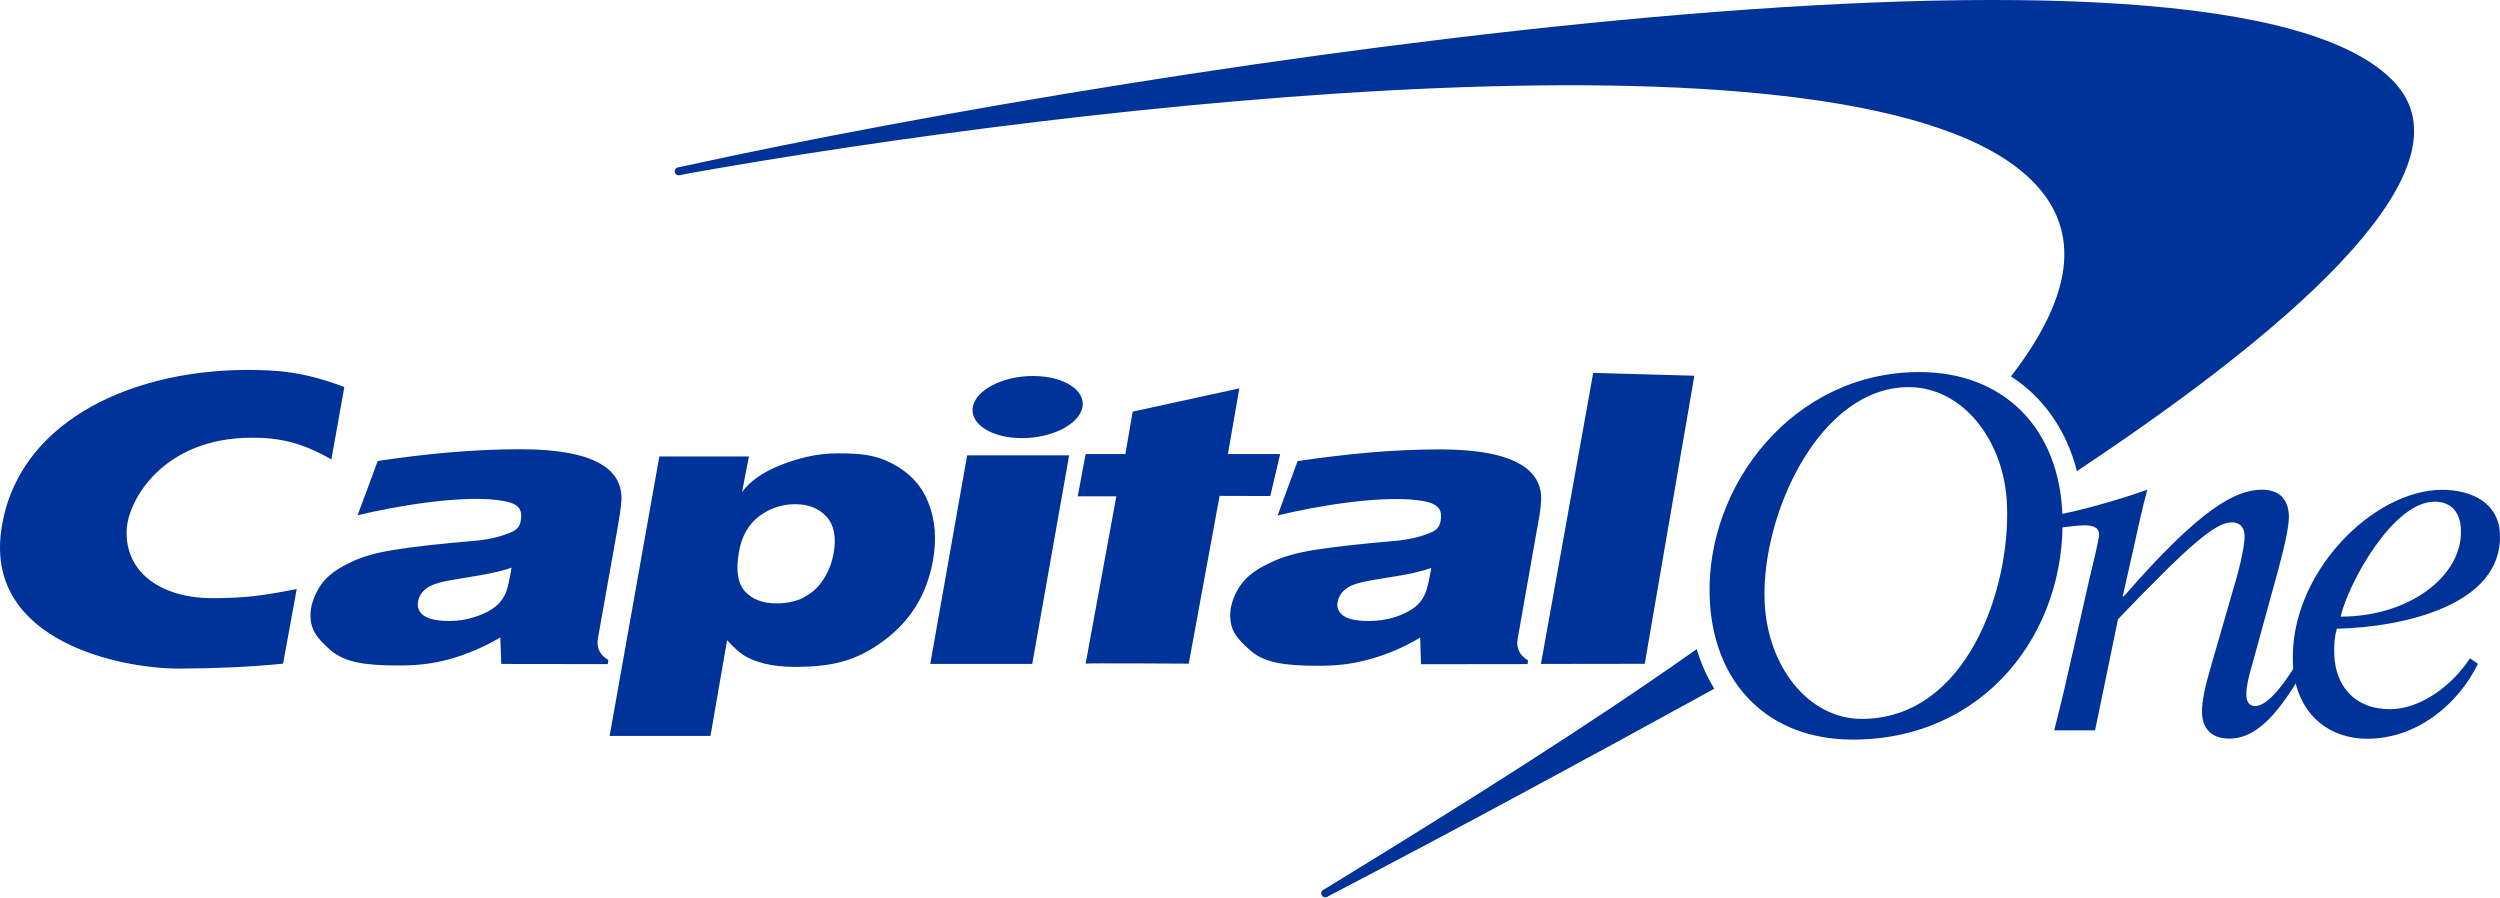
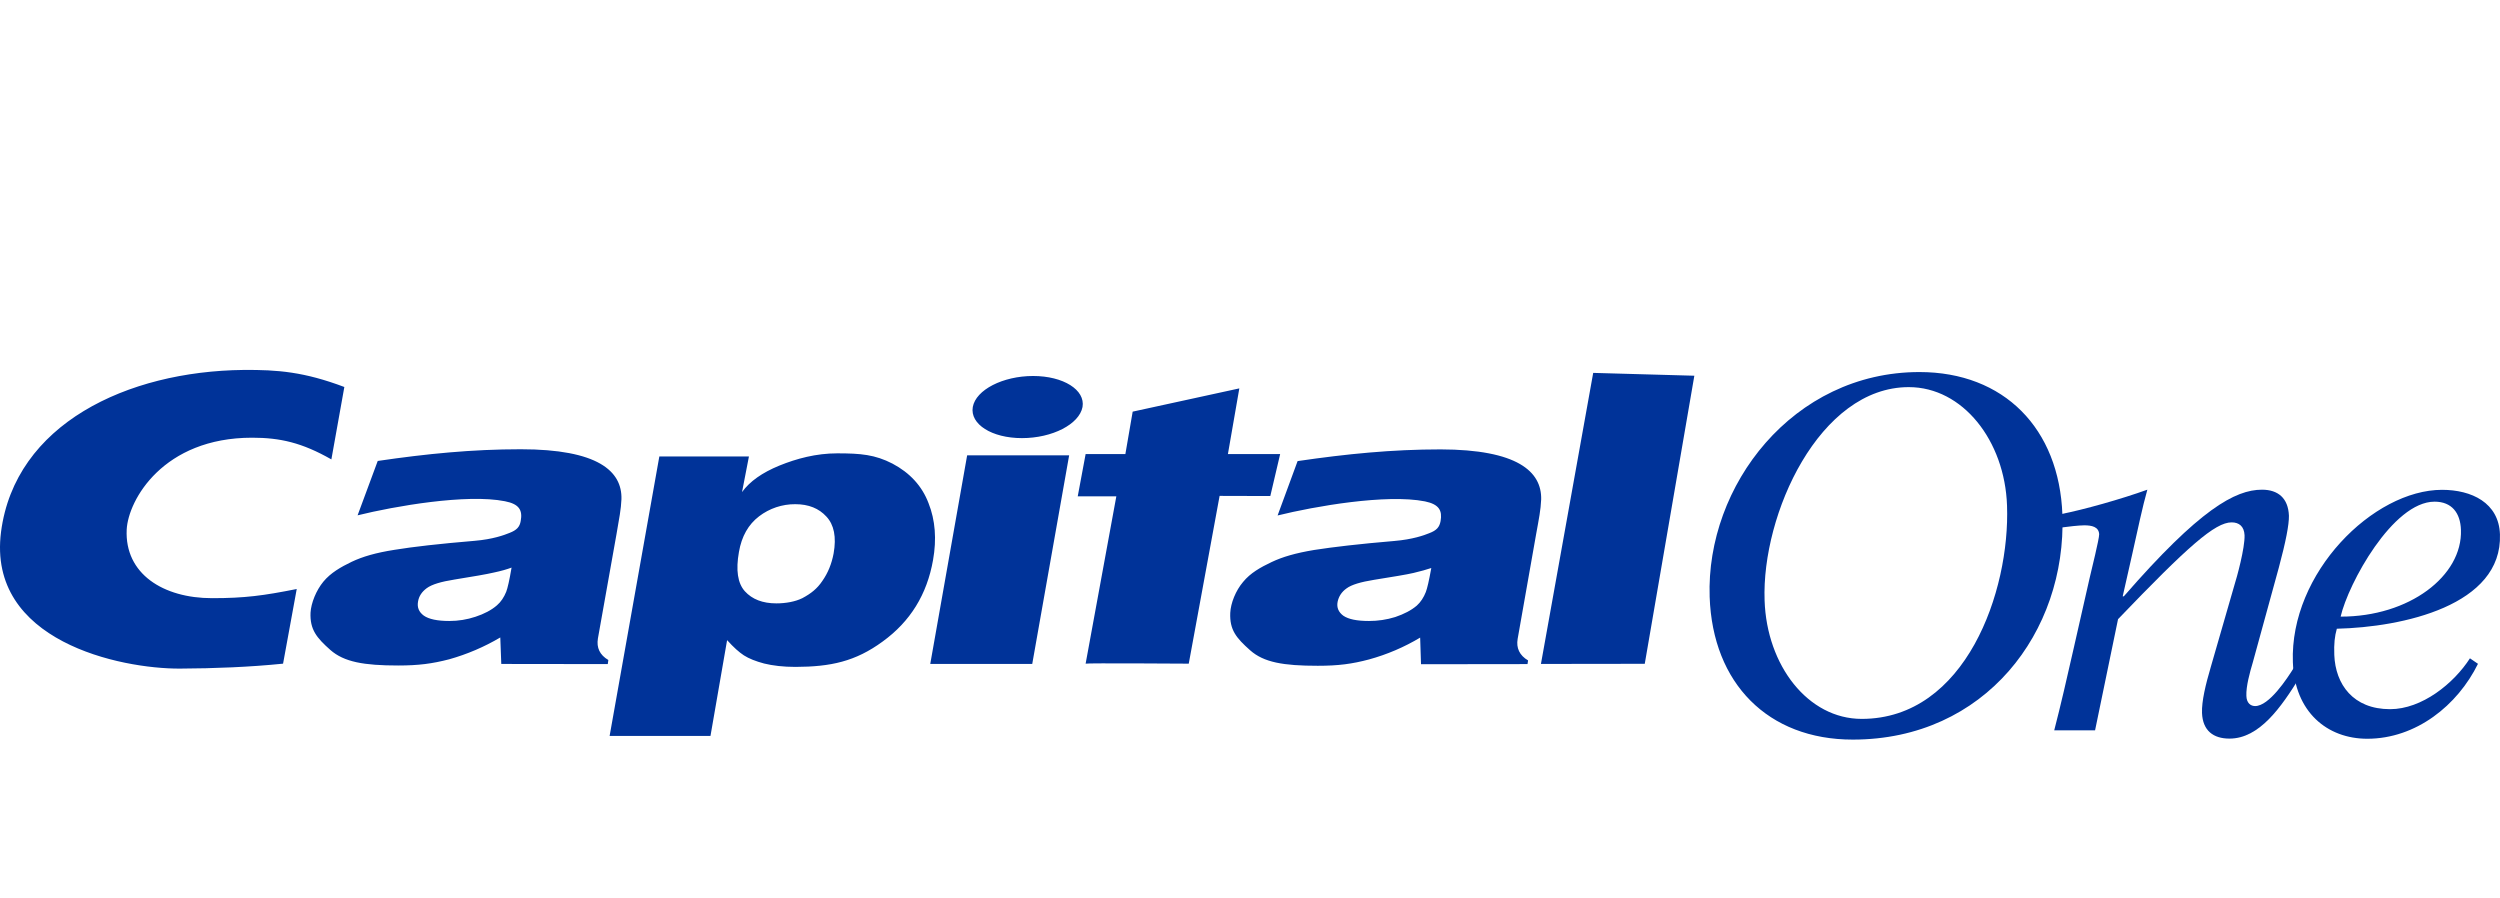
<svg xmlns="http://www.w3.org/2000/svg" width="1000" height="359" viewBox="0 0 1000 359" fill="none">
-   <path d="M678.678 259.606C678.623 259.661 678.563 259.661 678.563 259.721C635.964 289.866 585.534 321.536 531.264 354.781L529.124 356.021C528.791 356.274 528.569 356.647 528.505 357.061C528.44 357.475 528.539 357.898 528.779 358.241C529.02 358.584 529.384 358.82 529.795 358.9C530.206 358.98 530.633 358.898 530.984 358.671L532.784 357.711C578.824 333.711 631.684 305.191 684.878 275.946C685.158 275.781 685.438 275.611 685.723 275.496C682.698 270.526 680.328 265.185 678.673 259.606H678.678ZM958.176 33.363C891.057 -40.681 459.135 25.923 275.491 66.048L271.211 66.948C271.003 66.983 270.804 67.059 270.625 67.172C270.446 67.285 270.292 67.432 270.171 67.605C270.05 67.778 269.965 67.974 269.92 68.18C269.875 68.387 269.872 68.6 269.911 68.808C270.081 69.708 270.926 70.273 271.771 70.103L275.996 69.258C428.145 42.158 744.603 4.623 812.672 72.133C833.467 92.758 828.507 119.237 804.387 150.572C817.347 158.912 826.587 172.037 830.762 188.437C924.862 126.002 988.031 66.328 958.166 33.363H958.176Z" fill="#003399" />
  <path d="M705.838 240.167C706.688 266.201 723.193 287.556 744.663 287.556C786.308 287.556 804.057 236.392 802.812 202.242C801.912 176.152 785.013 154.852 763.543 154.852C727.758 154.797 704.598 205.737 705.838 240.167V240.167ZM683.863 238.757C682.338 194.297 717.163 148.822 767.763 148.822C801.577 148.822 823.722 171.362 824.962 205.907C826.597 252.787 794.028 295.841 741.113 295.841C707.193 295.841 685.043 273.356 683.863 238.757V238.757ZM204.627 227.037C202.827 227.712 200.512 228.387 197.582 229.007C194.707 229.687 189.412 230.587 181.747 231.827C176.447 232.672 172.787 233.742 170.702 235.262C168.732 236.727 167.552 238.477 167.207 240.672C166.817 242.982 167.547 244.787 169.522 246.252C171.547 247.662 174.927 248.392 179.722 248.392C183.322 248.392 186.822 247.832 190.202 246.702C193.637 245.577 196.567 244.052 198.767 242.137C200.402 240.732 201.582 238.927 202.482 236.727C203.047 235.262 203.782 232.052 204.627 227.037V227.037ZM248.576 199.707C248.411 203.762 247.676 207.372 246.606 213.627L239.166 255.376C238.546 259.101 239.901 261.976 243.336 264.001L243.111 265.636L200.512 265.581L200.117 254.982C193.708 258.77 186.834 261.708 179.667 263.721C172.902 265.471 167.437 266.201 159.267 266.201C145.517 266.201 137.627 264.791 132.162 260.001C126.637 255.101 123.932 251.832 124.212 245.067C124.442 241.182 126.467 236.167 129.342 232.672C132.272 229.122 136.332 226.812 140.667 224.722C145.067 222.642 150.247 221.122 157.742 219.937C165.292 218.697 175.777 217.512 189.807 216.332C197.187 215.712 201.697 214.022 203.782 213.177C206.712 212.047 207.892 210.752 208.287 208.387C209.077 204.102 207.727 201.622 201.977 200.497C186.652 197.452 157.857 202.467 143.037 206.132L151.092 184.382C170.642 181.507 188.962 179.702 208.292 179.702C239.111 179.702 248.916 188.437 248.576 199.707V199.707ZM372.1 265.581L386.86 182.127H427.66L412.895 265.576L372.1 265.581ZM389.115 162.797C390.355 155.922 401.175 150.397 413.23 150.397C425.345 150.397 434.195 155.977 433.01 162.797C431.71 169.672 420.95 175.247 408.78 175.247C396.72 175.247 387.93 169.672 389.115 162.797V162.797ZM572.514 227.207C570.654 227.827 568.289 228.502 565.414 229.177C562.539 229.852 557.244 230.702 549.579 231.937C544.339 232.787 540.619 233.857 538.594 235.377C536.619 236.787 535.494 238.587 535.044 240.727C534.594 243.042 535.439 244.902 537.354 246.307C539.439 247.717 542.819 248.392 547.604 248.392C551.154 248.392 554.654 247.887 558.089 246.817C561.584 245.632 564.459 244.167 566.709 242.252C568.289 240.842 569.474 238.982 570.319 236.842C570.879 235.432 571.614 232.222 572.519 227.207H572.514ZM616.464 199.822C616.299 203.932 615.564 207.542 614.439 213.737L607.059 255.551C606.439 259.211 607.789 262.141 611.229 264.171L611.004 265.636L568.404 265.691L568.064 255.041C561.673 258.865 554.791 261.804 547.609 263.776C540.844 265.576 535.379 266.311 527.099 266.311C513.349 266.311 505.515 264.961 500.05 260.111C494.47 255.156 491.825 251.942 492.1 245.182C492.275 241.237 494.3 236.222 497.23 232.782C500.165 229.182 504.22 226.922 508.615 224.837C513.009 222.752 518.194 221.237 525.634 219.992C533.184 218.812 543.719 217.572 557.749 216.387C565.079 215.767 569.584 214.137 571.669 213.287C574.654 212.162 575.784 210.862 576.234 208.437C576.969 204.217 575.669 201.737 569.979 200.552C554.539 197.507 525.859 202.527 511.039 206.187L519.039 184.437C538.649 181.562 556.904 179.757 576.234 179.757C606.944 179.817 616.749 188.607 616.469 199.822H616.464ZM118.692 235.602C105.392 238.252 97.957 239.267 84.827 239.267C65.328 239.267 49.833 229.572 50.678 211.822C51.298 199.987 65.273 175.082 100.827 175.082C112.042 175.082 120.777 177.052 132.552 183.762L137.737 154.797C121.737 148.767 111.137 147.867 97.387 147.977C50.738 148.487 5.993 169.677 0.413 212.777C-5.222 256.561 48.258 267.551 71.978 267.441C85.672 267.381 99.927 266.821 113.227 265.466L118.692 235.602ZM450.14 181.677L453.07 164.657L495.73 155.357L491.165 181.617H512.064L508.125 198.412L487.84 198.357L475.5 265.466C475.5 265.466 434.42 265.186 434.25 265.466L446.535 198.522H431.095L434.25 181.622H450.14V181.677ZM677.738 150.287L657.903 265.521L616.374 265.576L637.279 149.157L677.738 150.287ZM318.116 201.677C312.883 201.643 307.788 203.349 303.631 206.527C299.351 209.792 296.646 214.527 295.576 220.782C294.276 228.052 295.066 233.292 297.941 236.502C300.871 239.717 305.041 241.352 310.561 241.352C314.281 241.352 318.111 240.672 320.931 239.267C324.426 237.407 326.846 235.487 328.931 232.392C331.186 229.177 332.651 225.572 333.441 221.402C334.626 214.807 333.611 209.902 330.566 206.637C327.581 203.372 323.466 201.677 318.116 201.677V201.677ZM243.846 294.376L263.736 182.577H299.576L296.811 196.832C299.911 192.552 304.871 189.057 311.746 186.237C318.676 183.422 326.451 181.337 334.906 181.337C344.256 181.337 350.006 181.842 356.996 185.452C363.926 189.112 368.83 194.412 371.42 201.287C374.12 208.047 374.69 215.712 373.22 223.992C370.8 237.802 364.096 248.617 353.051 256.621C342.121 264.621 332.256 266.706 318.226 266.761C313.266 266.761 309.096 266.256 305.661 265.411C302.281 264.511 299.576 263.436 297.546 262.141C295.576 260.846 293.491 258.986 290.841 256.056L284.191 294.376H243.846ZM984.376 211.937C984.151 205.227 980.766 200.667 973.836 200.667C957.101 200.667 939.297 233.462 936.252 246.647C963.696 246.702 985.051 230.362 984.376 211.937ZM987.976 263.326L991.191 265.526C983.021 282.146 966.401 295.501 946.901 295.501C930.952 295.501 917.827 284.851 917.152 264.901C915.852 229.122 949.381 195.932 976.821 195.932C988.601 195.932 999.531 201.057 999.981 213.737C1001 242.197 961.046 250.872 934.732 251.492C933.882 254.476 933.547 257.466 933.717 261.971C934.167 273.751 941.267 283.671 956.031 283.671C968.766 283.671 981.501 273.411 987.981 263.321L987.976 263.326Z" fill="#003399" />
  <path d="M824.342 211.032C827.157 210.637 831.722 210.132 833.692 210.132C836.682 210.132 839.497 210.697 839.667 213.682C839.727 215.432 836.567 228.107 835.892 231.037L829.527 259.101C826.932 270.596 824.172 282.601 821.692 292.121H838.032L847.217 247.662C875.227 218.472 886.042 208.947 892.637 208.947C895.622 208.947 897.652 210.527 897.822 214.077C897.992 219.202 894.777 230.867 893.707 234.252L884.357 266.651C882.212 273.921 880.637 280.511 880.807 285.191C881.087 292.291 885.367 295.441 891.792 295.441C903.742 295.441 912.417 282.991 919.967 270.761L917.767 266.761C914.727 271.661 907.627 282.426 902.047 282.426C900.297 282.426 898.612 281.246 898.552 278.316C898.387 274.541 899.962 268.846 901.092 265.071L911.517 227.092C914.332 216.612 915.627 209.907 915.572 206.302C915.292 199.202 911.172 195.877 904.807 195.877C894.047 195.877 879.792 203.762 849.532 238.532H849.082L852.912 221.572C854.997 212.272 857.022 202.582 858.942 195.872C848.457 199.652 833.472 203.877 824.227 205.682L824.342 211.032Z" fill="#003399" />
</svg>